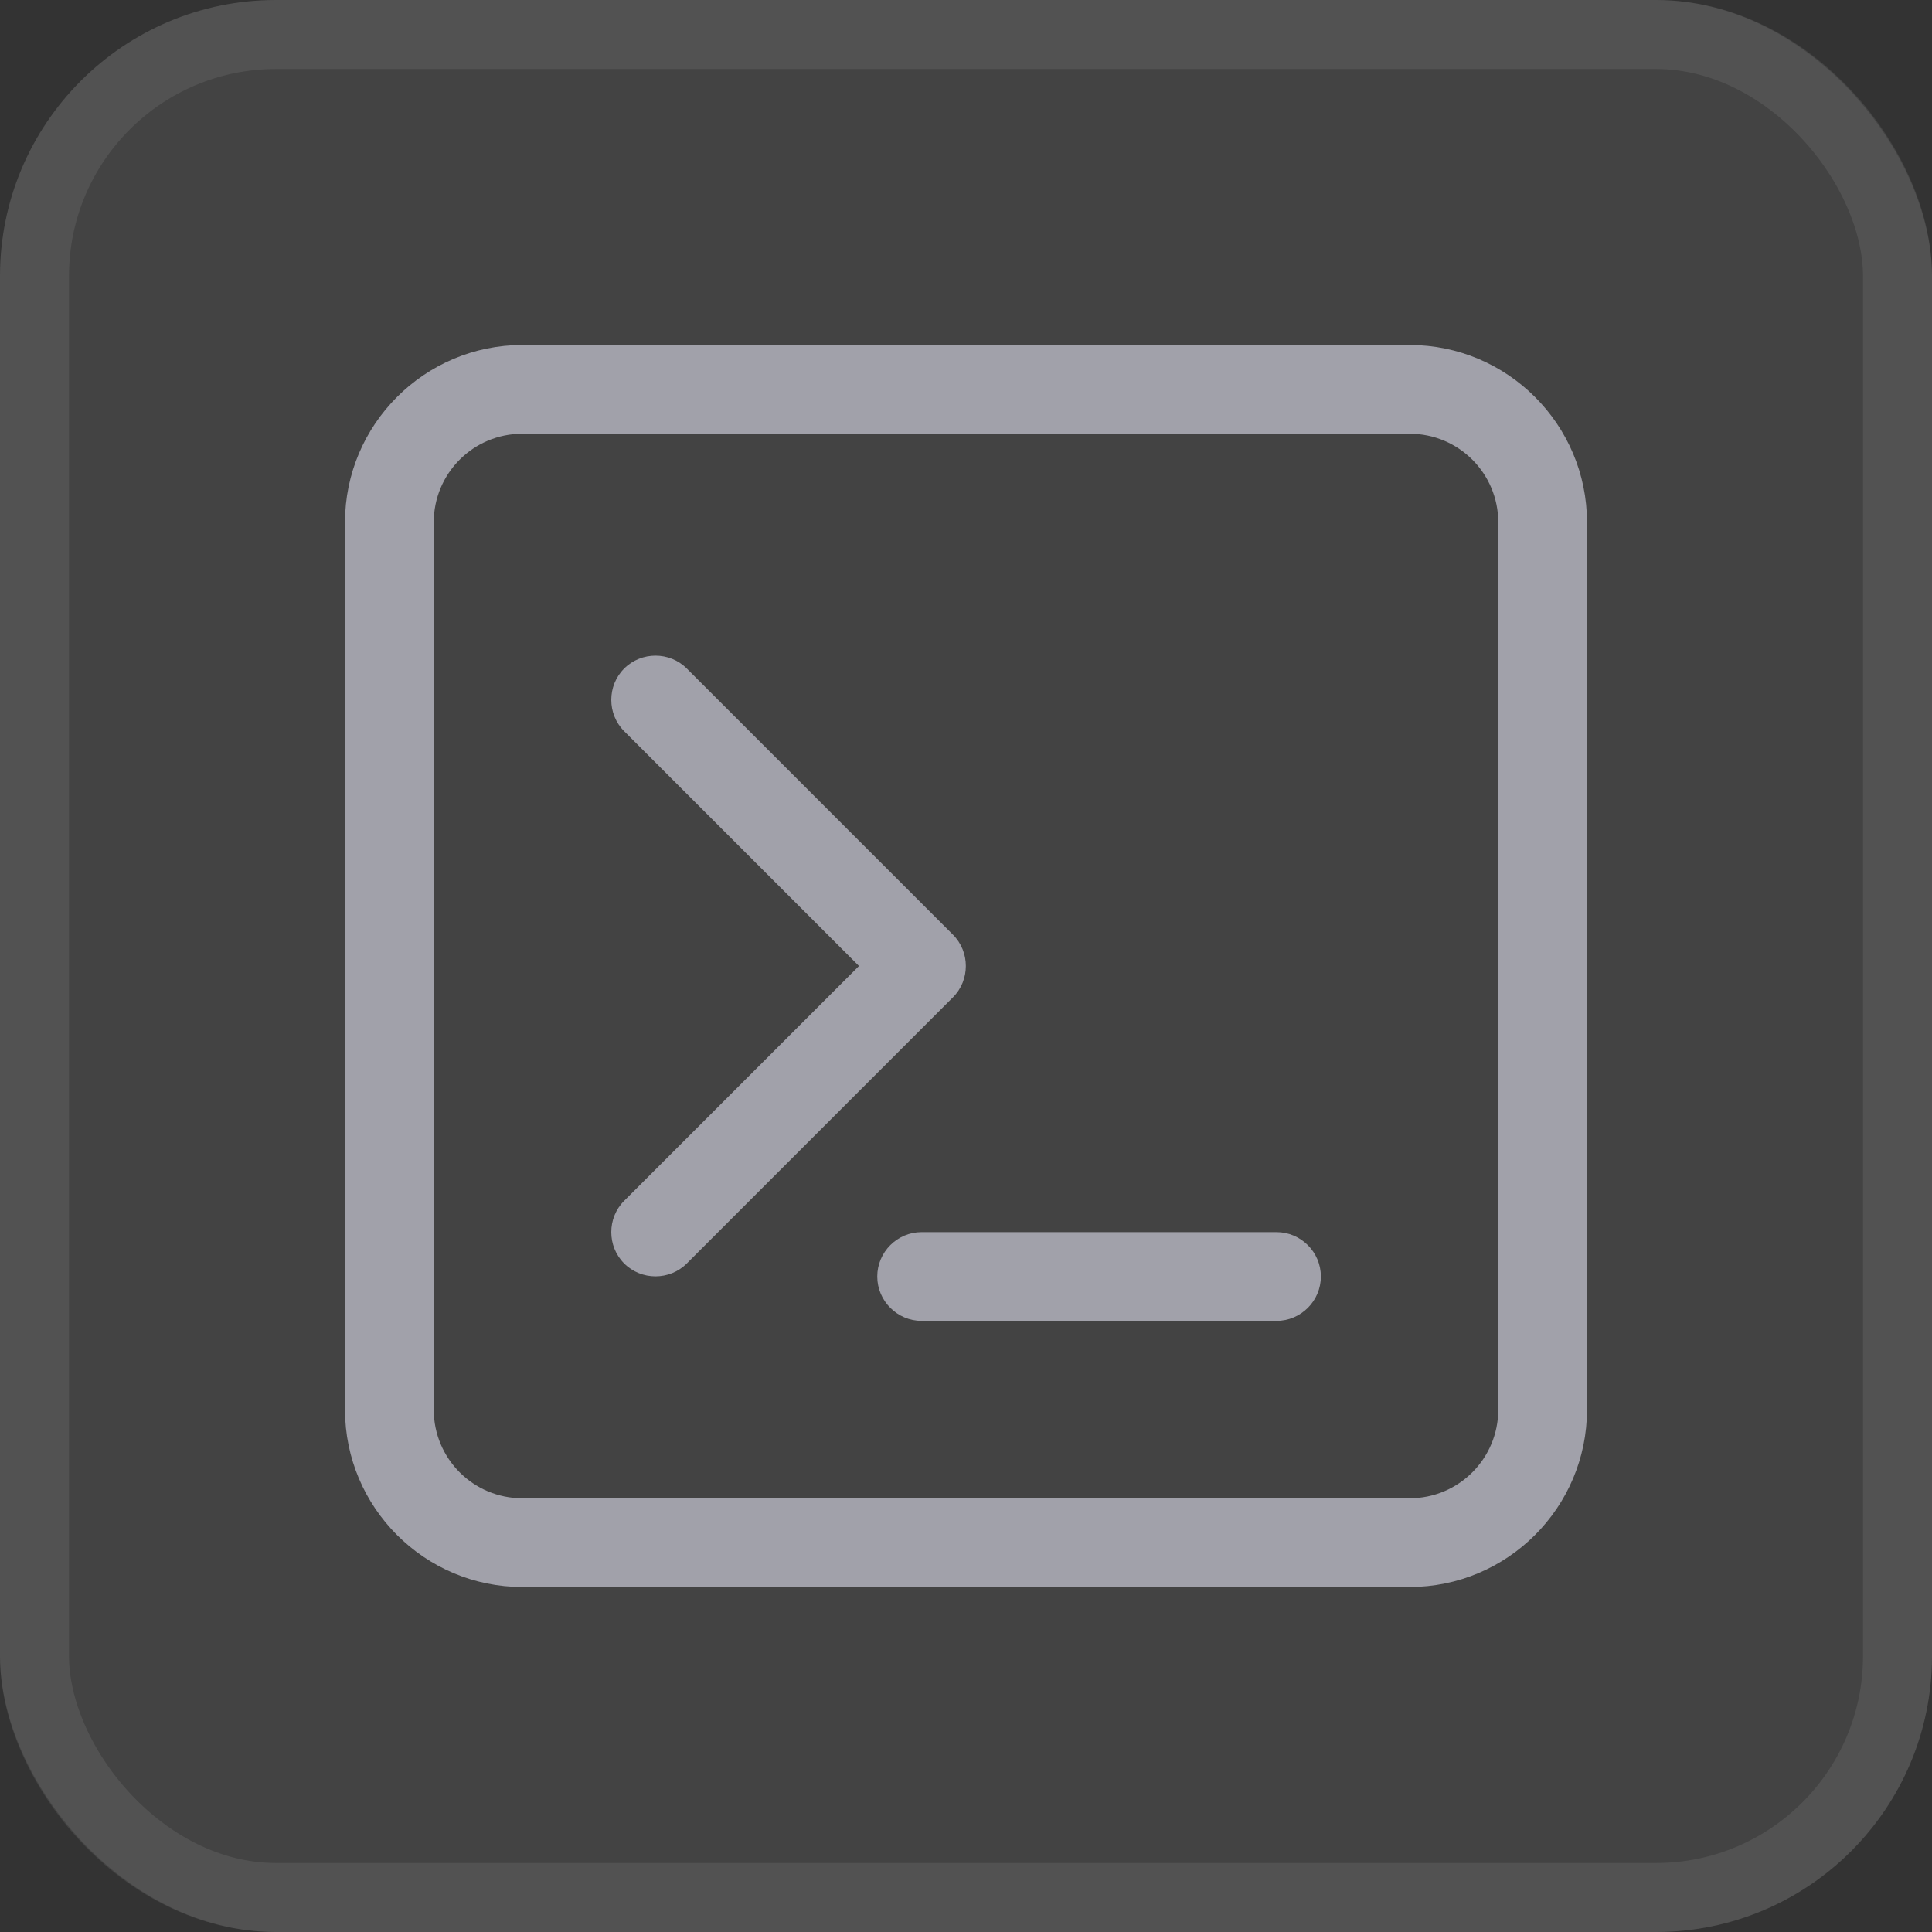
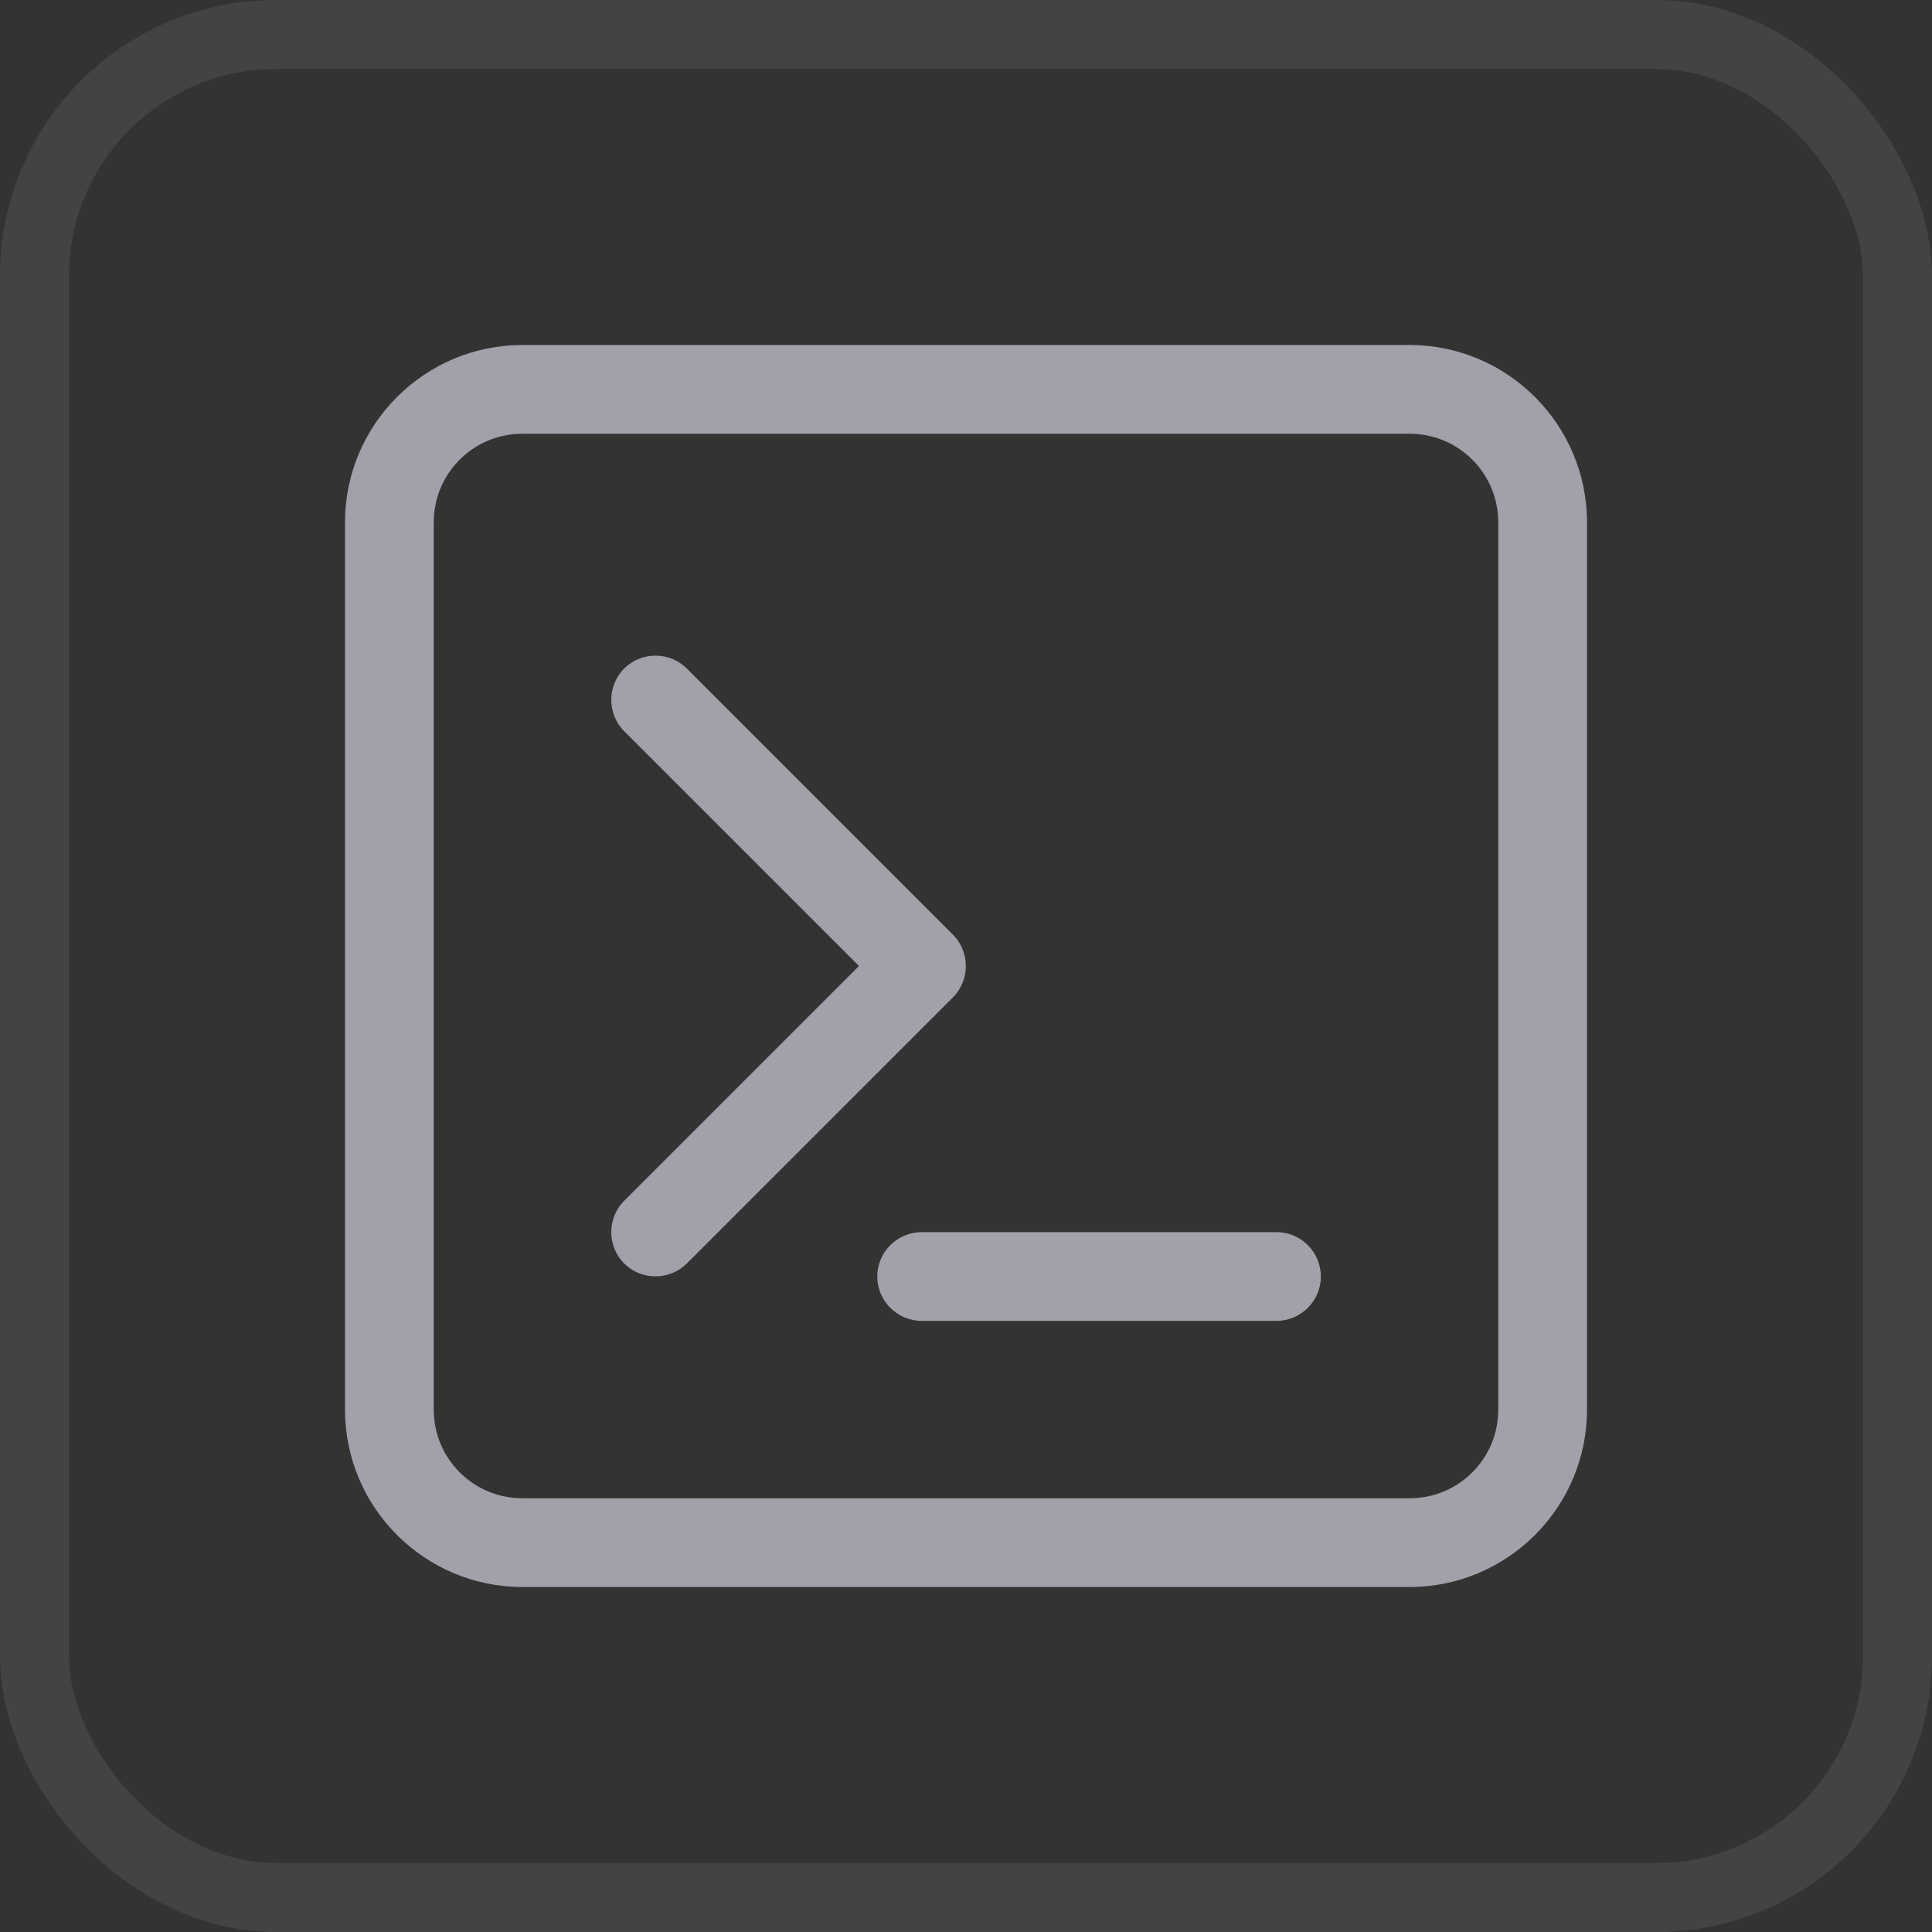
<svg xmlns="http://www.w3.org/2000/svg" width="28" height="28" viewBox="0 0 28 28" fill="none">
  <rect x="0" y="0" width="28" height="28" fill="#333333" stroke="none" />
-   <rect width="28" height="28" rx="4" fill="white" fill-opacity="0.08" />
  <rect x="0.5" y="0.5" width="27" height="27" rx="3.5" stroke="white" stroke-opacity="0.08" />
-   <path d="M20.429 6.286C21.14 6.286 21.714 6.86 21.714 7.571V20.429C21.714 21.14 21.14 21.714 20.429 21.714H7.571C6.86 21.714 6.286 21.14 6.286 20.429V7.571C6.286 6.86 6.86 6.286 7.571 6.286H20.429ZM7.571 5C6.153 5 5 6.153 5 7.571V20.429C5 21.847 6.153 23 7.571 23H20.429C21.847 23 23 21.847 23 20.429V7.571C23 6.153 21.847 5 20.429 5H7.571ZM12.714 18.5C12.714 18.854 13.004 19.143 13.357 19.143H18.5C18.854 19.143 19.143 18.854 19.143 18.5C19.143 18.146 18.854 17.857 18.5 17.857H13.357C13.004 17.857 12.714 18.146 12.714 18.5ZM9.954 9.689C9.705 9.44 9.295 9.44 9.046 9.689C8.797 9.938 8.797 10.348 9.046 10.597L12.449 14L9.046 17.403C8.797 17.652 8.797 18.062 9.046 18.311C9.295 18.56 9.705 18.56 9.954 18.311L13.811 14.454C14.06 14.205 14.06 13.795 13.811 13.546L9.954 9.689Z" fill="#A1A1AA" />
+   <path d="M20.429 6.286C21.14 6.286 21.714 6.86 21.714 7.571V20.429C21.714 21.14 21.14 21.714 20.429 21.714H7.571C6.86 21.714 6.286 21.14 6.286 20.429V7.571C6.286 6.86 6.86 6.286 7.571 6.286H20.429ZM7.571 5C6.153 5 5 6.153 5 7.571V20.429C5 21.847 6.153 23 7.571 23H20.429C21.847 23 23 21.847 23 20.429V7.571C23 6.153 21.847 5 20.429 5H7.571M12.714 18.5C12.714 18.854 13.004 19.143 13.357 19.143H18.5C18.854 19.143 19.143 18.854 19.143 18.5C19.143 18.146 18.854 17.857 18.5 17.857H13.357C13.004 17.857 12.714 18.146 12.714 18.5ZM9.954 9.689C9.705 9.44 9.295 9.44 9.046 9.689C8.797 9.938 8.797 10.348 9.046 10.597L12.449 14L9.046 17.403C8.797 17.652 8.797 18.062 9.046 18.311C9.295 18.56 9.705 18.56 9.954 18.311L13.811 14.454C14.06 14.205 14.06 13.795 13.811 13.546L9.954 9.689Z" fill="#A1A1AA" />
</svg>